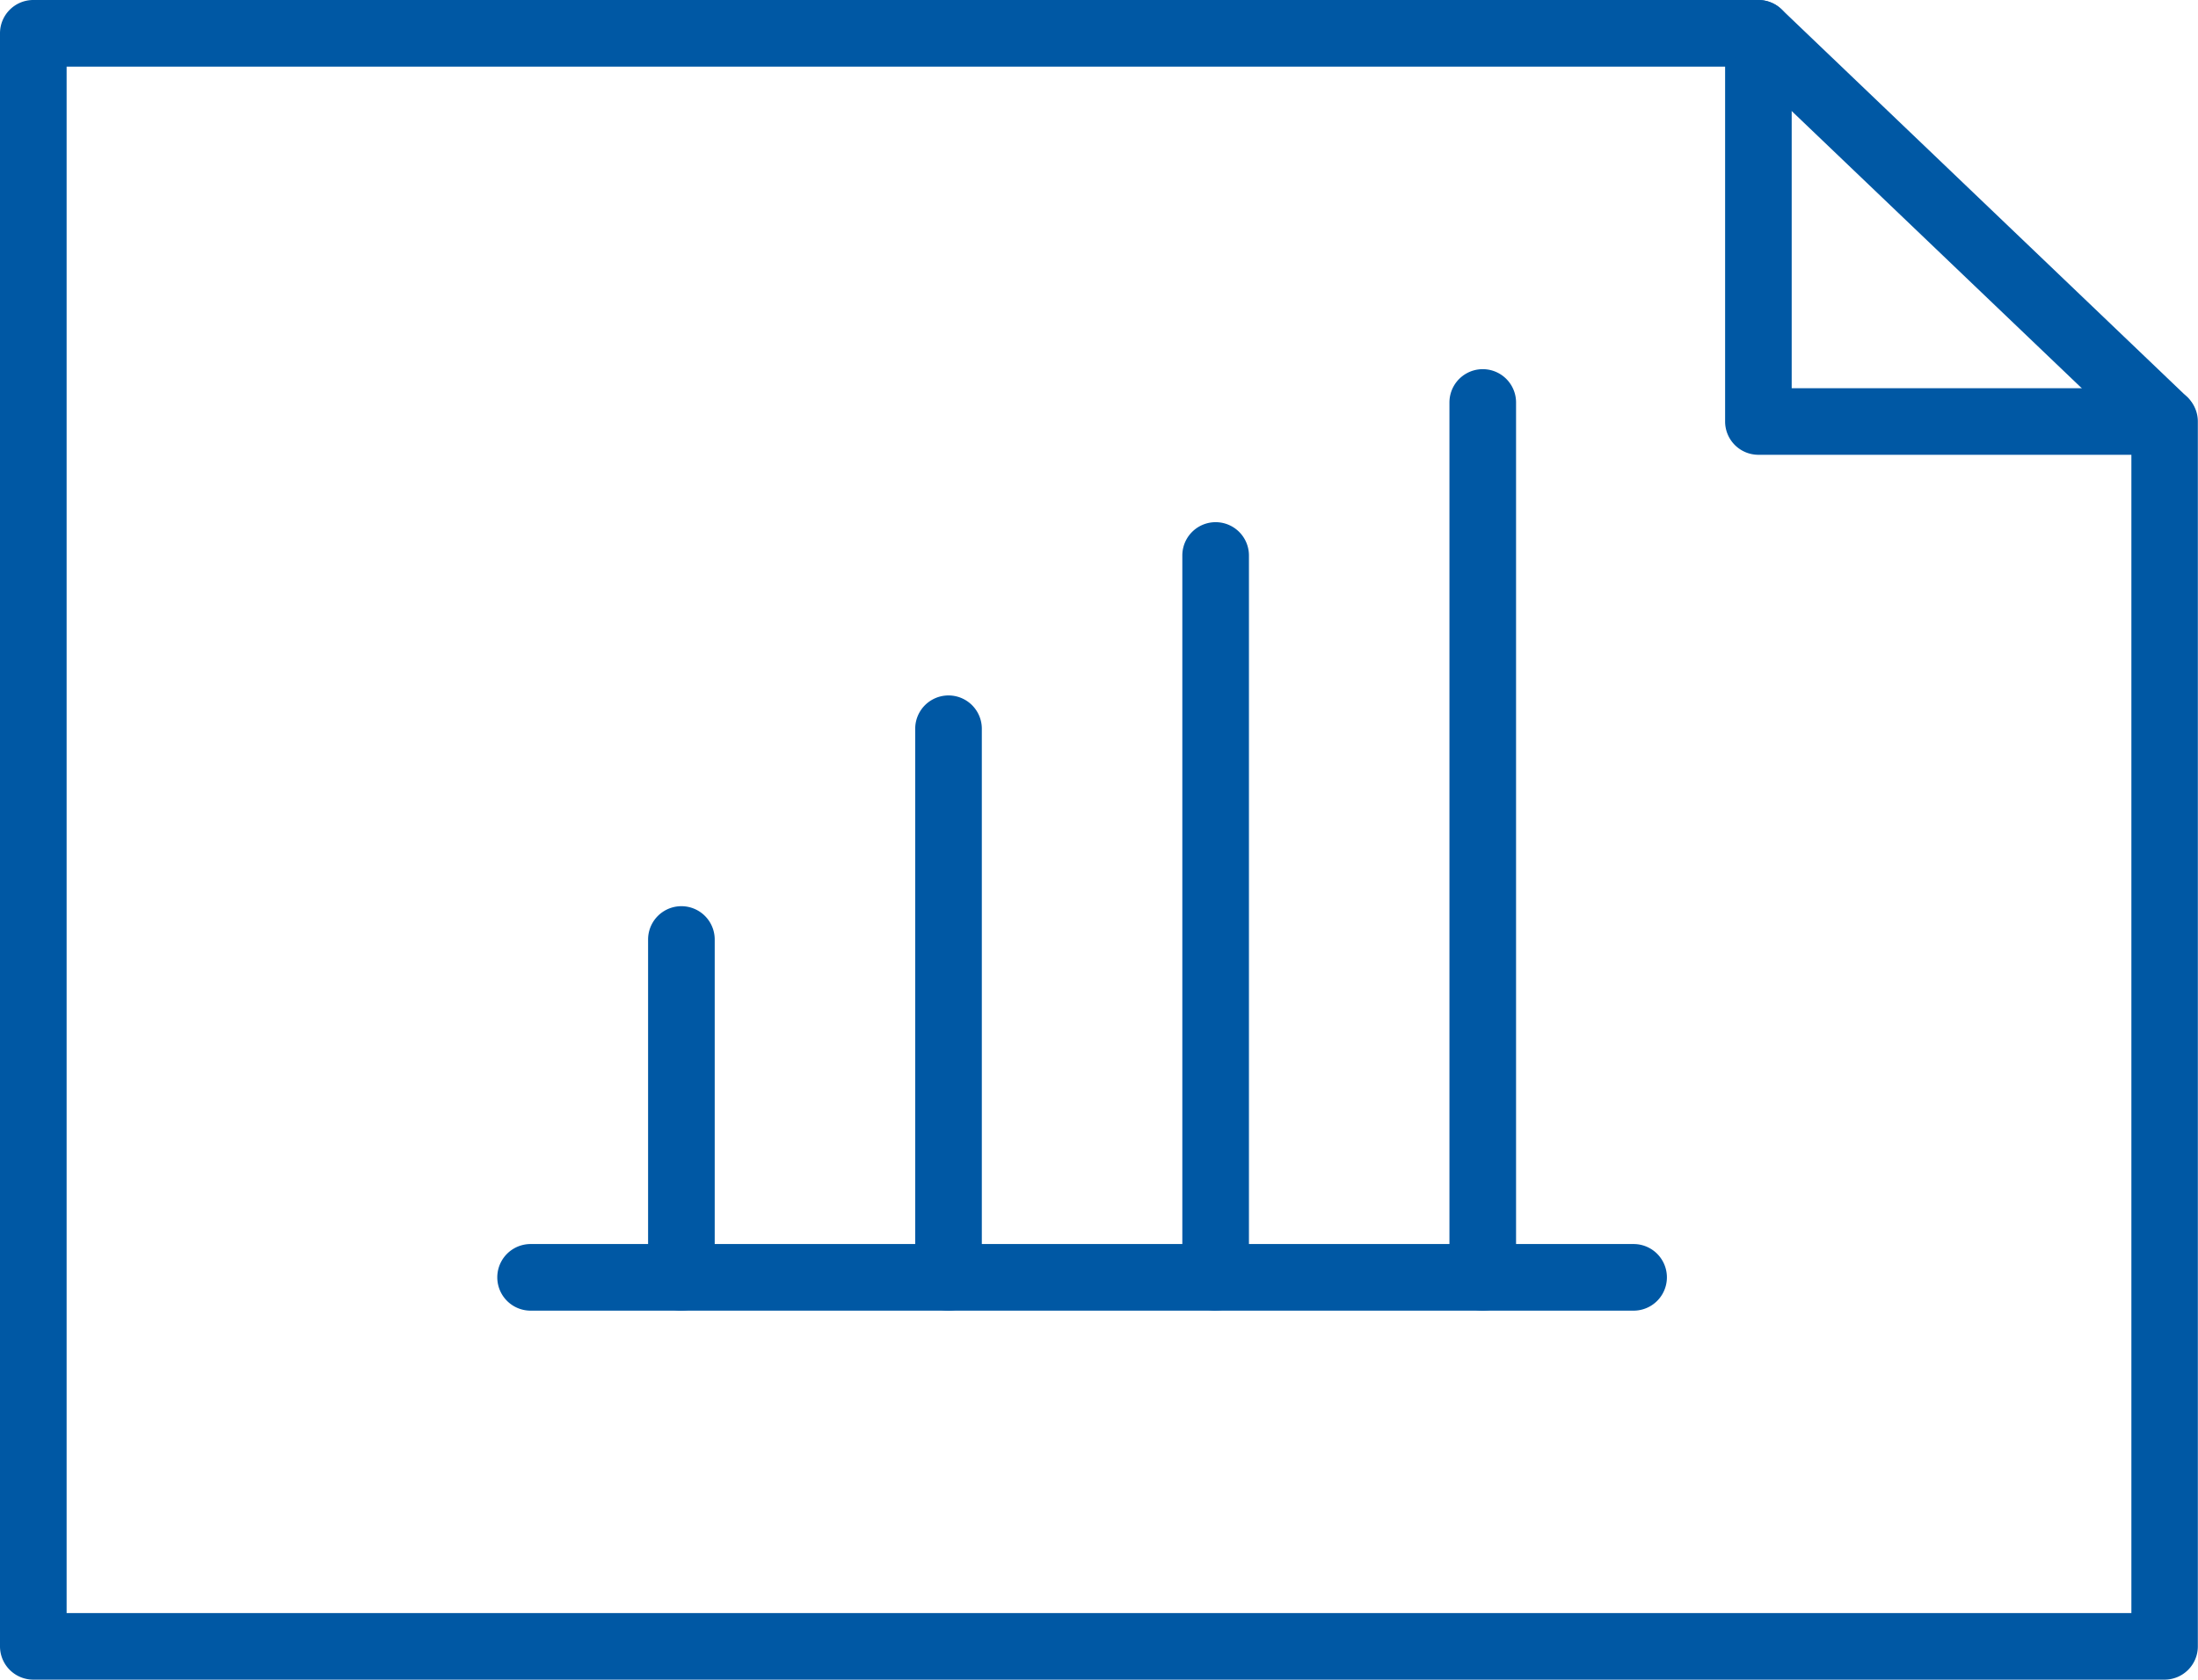
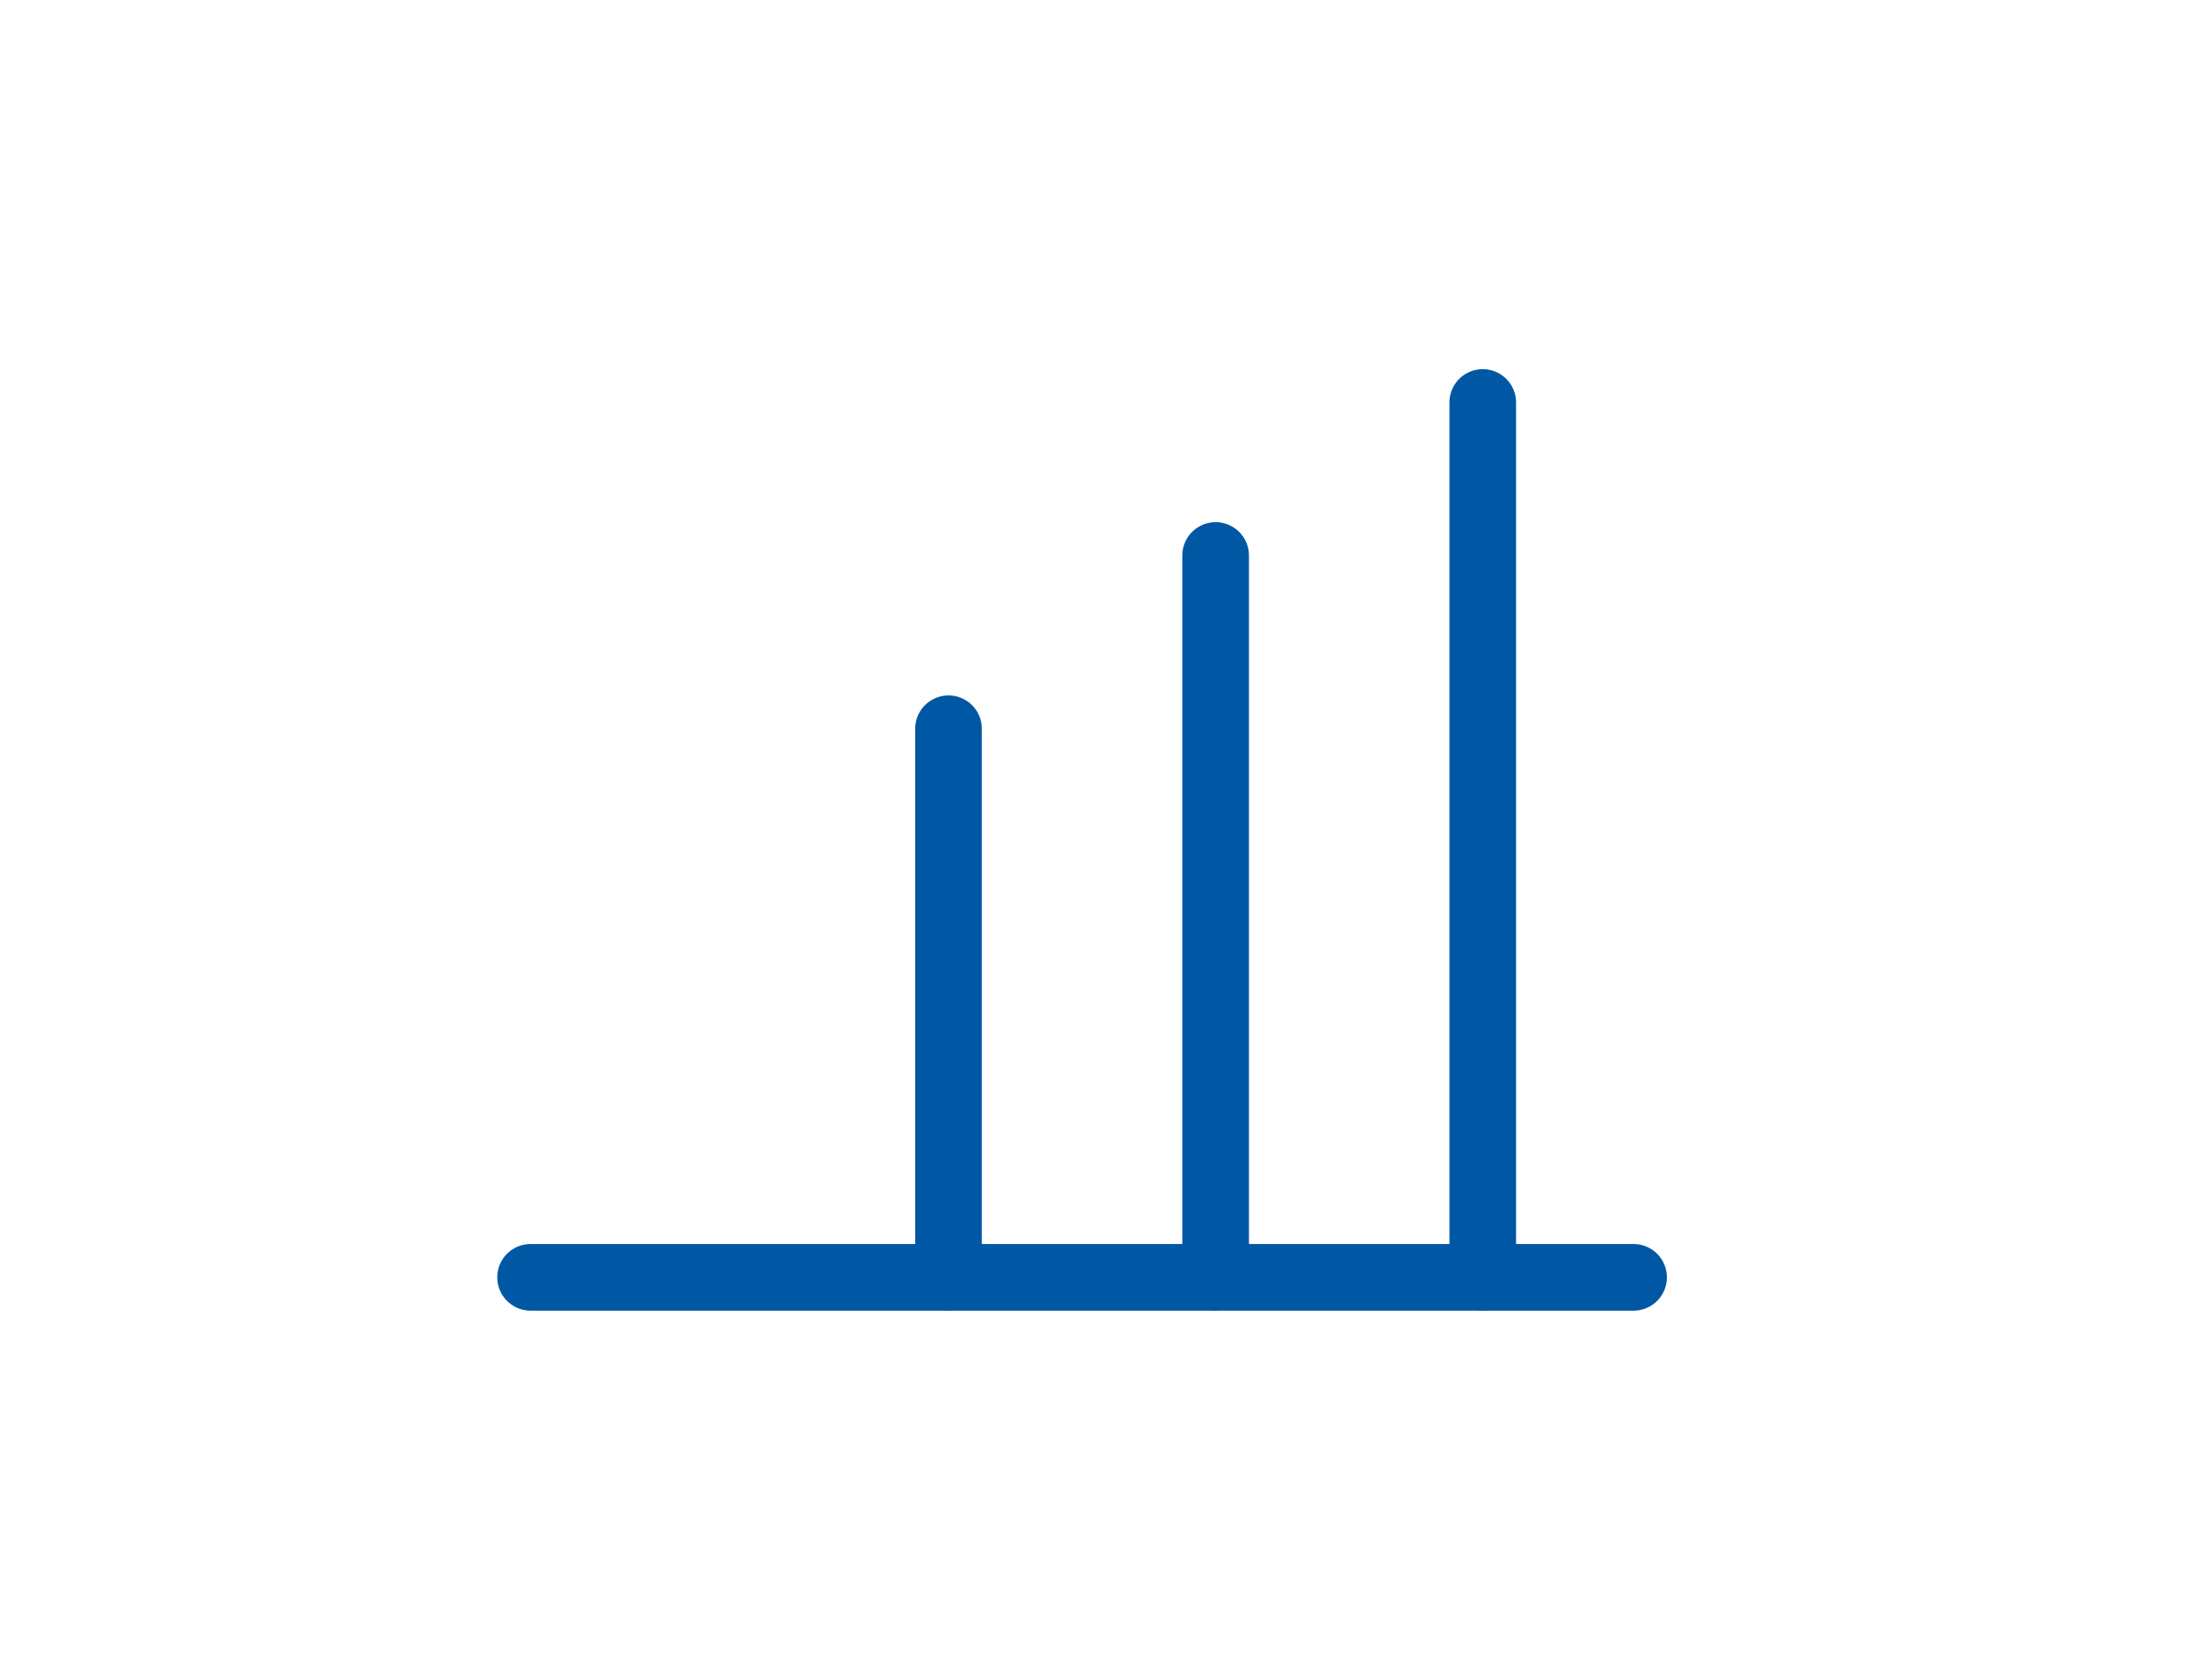
<svg xmlns="http://www.w3.org/2000/svg" id="グループ_14115" data-name="グループ 14115" width="55" height="42.038" viewBox="0 0 55 42.038">
  <defs>
    <clipPath id="clip-path">
      <rect id="長方形_25456" data-name="長方形 25456" width="55" height="42.038" fill="#0058a4" />
    </clipPath>
  </defs>
  <g id="グループ_14114" data-name="グループ 14114" transform="translate(0 0)" clip-path="url(#clip-path)">
-     <path id="パス_82149" data-name="パス 82149" d="M0,41.2V.833A.833.833,0,0,1,.833,0H44a.833.833,0,0,1,.833.833V9.715h9.33a.833.833,0,0,1,.833.833V41.2a.833.833,0,0,1-.833.833H.833A.833.833,0,0,1,0,41.2M1.667,1.667v38.7H53.333V11.381H44a.833.833,0,0,1-.833-.833V1.667Z" fill="#0058a4" />
-     <path id="パス_82150" data-name="パス 82150" d="M129.511.833a.833.833,0,0,1,1.409-.6l10.163,9.715a.833.833,0,0,1-1.152,1.2L129.768,1.435a.832.832,0,0,1-.257-.6" transform="translate(-86.341 0)" fill="#0058a4" />
    <path id="パス_82151" data-name="パス 82151" d="M65.761,95.064h-27.6a.833.833,0,1,1,0-1.667h27.6a.833.833,0,0,1,0,1.667" transform="translate(-24.884 -62.265)" fill="#0058a4" />
    <path id="パス_82152" data-name="パス 82152" d="M109.639,51.276a.833.833,0,0,1-.833-.833V28.549a.833.833,0,1,1,1.667,0V50.443a.833.833,0,0,1-.833.833" transform="translate(-72.537 -18.477)" fill="#0058a4" />
    <path id="パス_82153" data-name="パス 82153" d="M89.588,58.936a.833.833,0,0,1-.833-.833V40.038a.833.833,0,0,1,1.667,0V58.1a.833.833,0,0,1-.833.833" transform="translate(-59.17 -26.137)" fill="#0058a4" />
    <path id="パス_82154" data-name="パス 82154" d="M69.537,67.606a.833.833,0,0,1-.833-.833V53.044a.833.833,0,0,1,1.667,0V66.773a.833.833,0,0,1-.833.833" transform="translate(-45.803 -34.807)" fill="#0058a4" />
-     <path id="パス_82155" data-name="パス 82155" d="M49.485,78.156a.833.833,0,0,1-.833-.833V68.868a.833.833,0,0,1,1.667,0v8.454a.833.833,0,0,1-.833.833" transform="translate(-32.435 -45.357)" fill="#0058a4" />
  </g>
</svg>